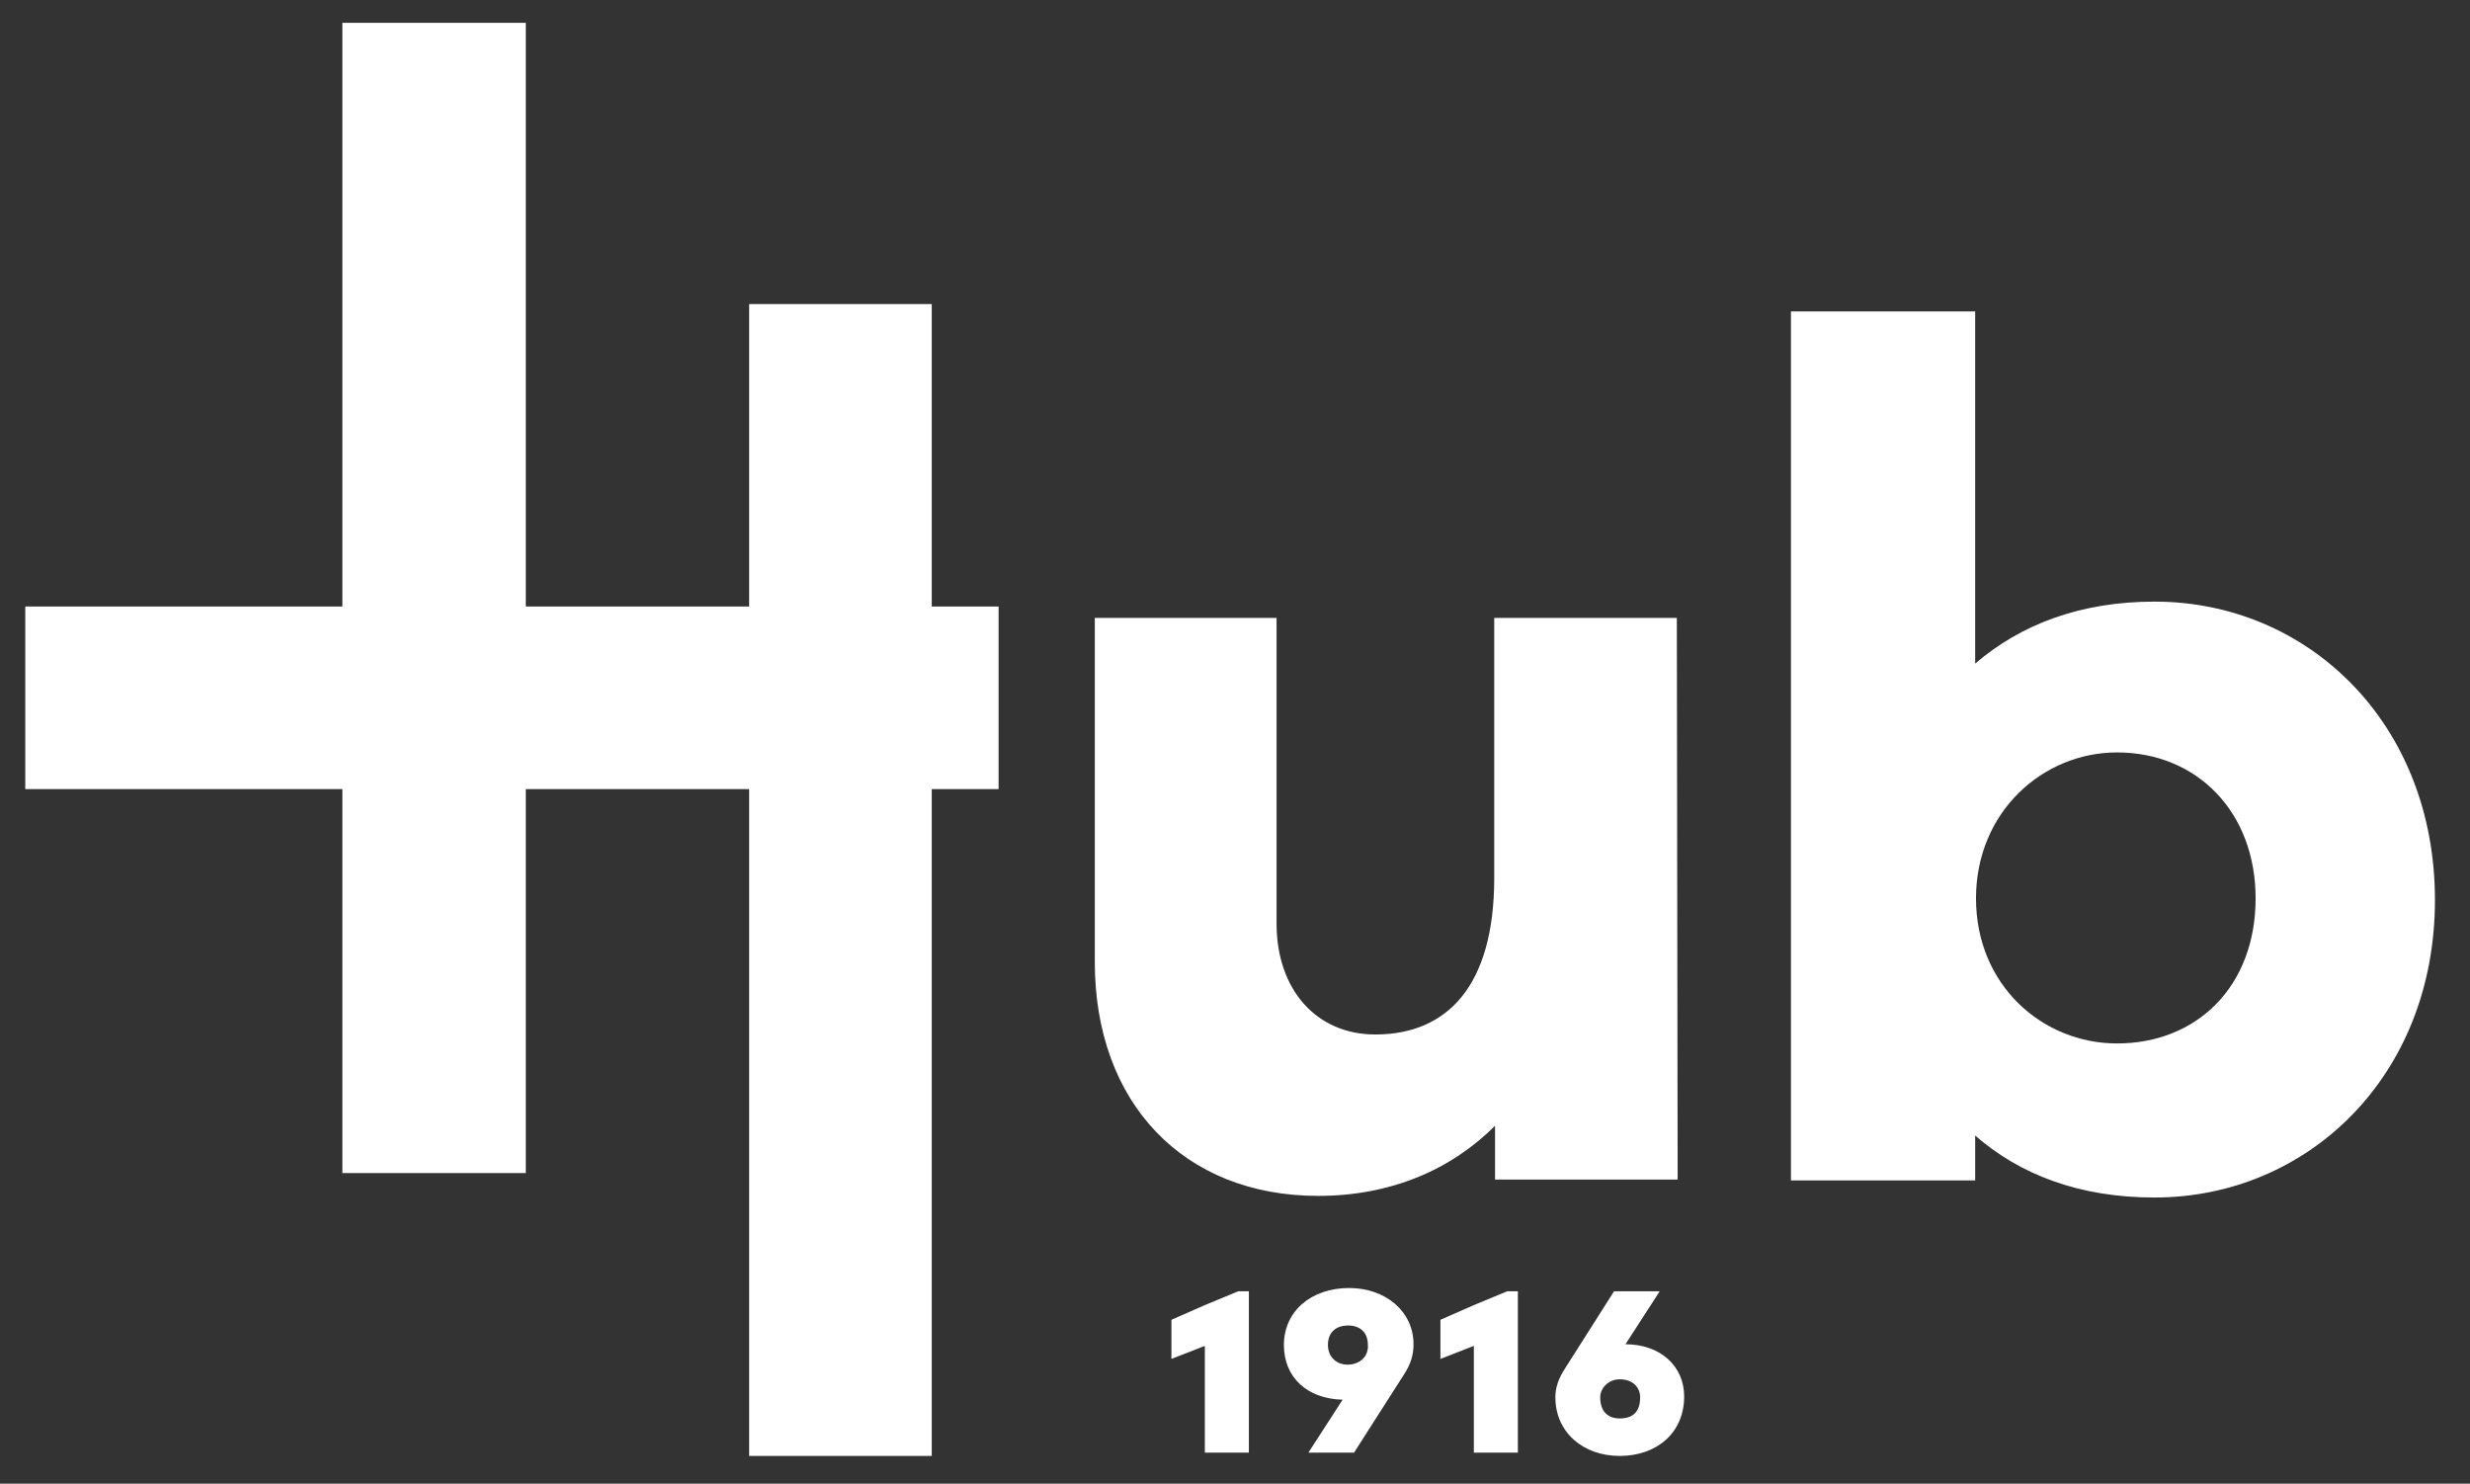
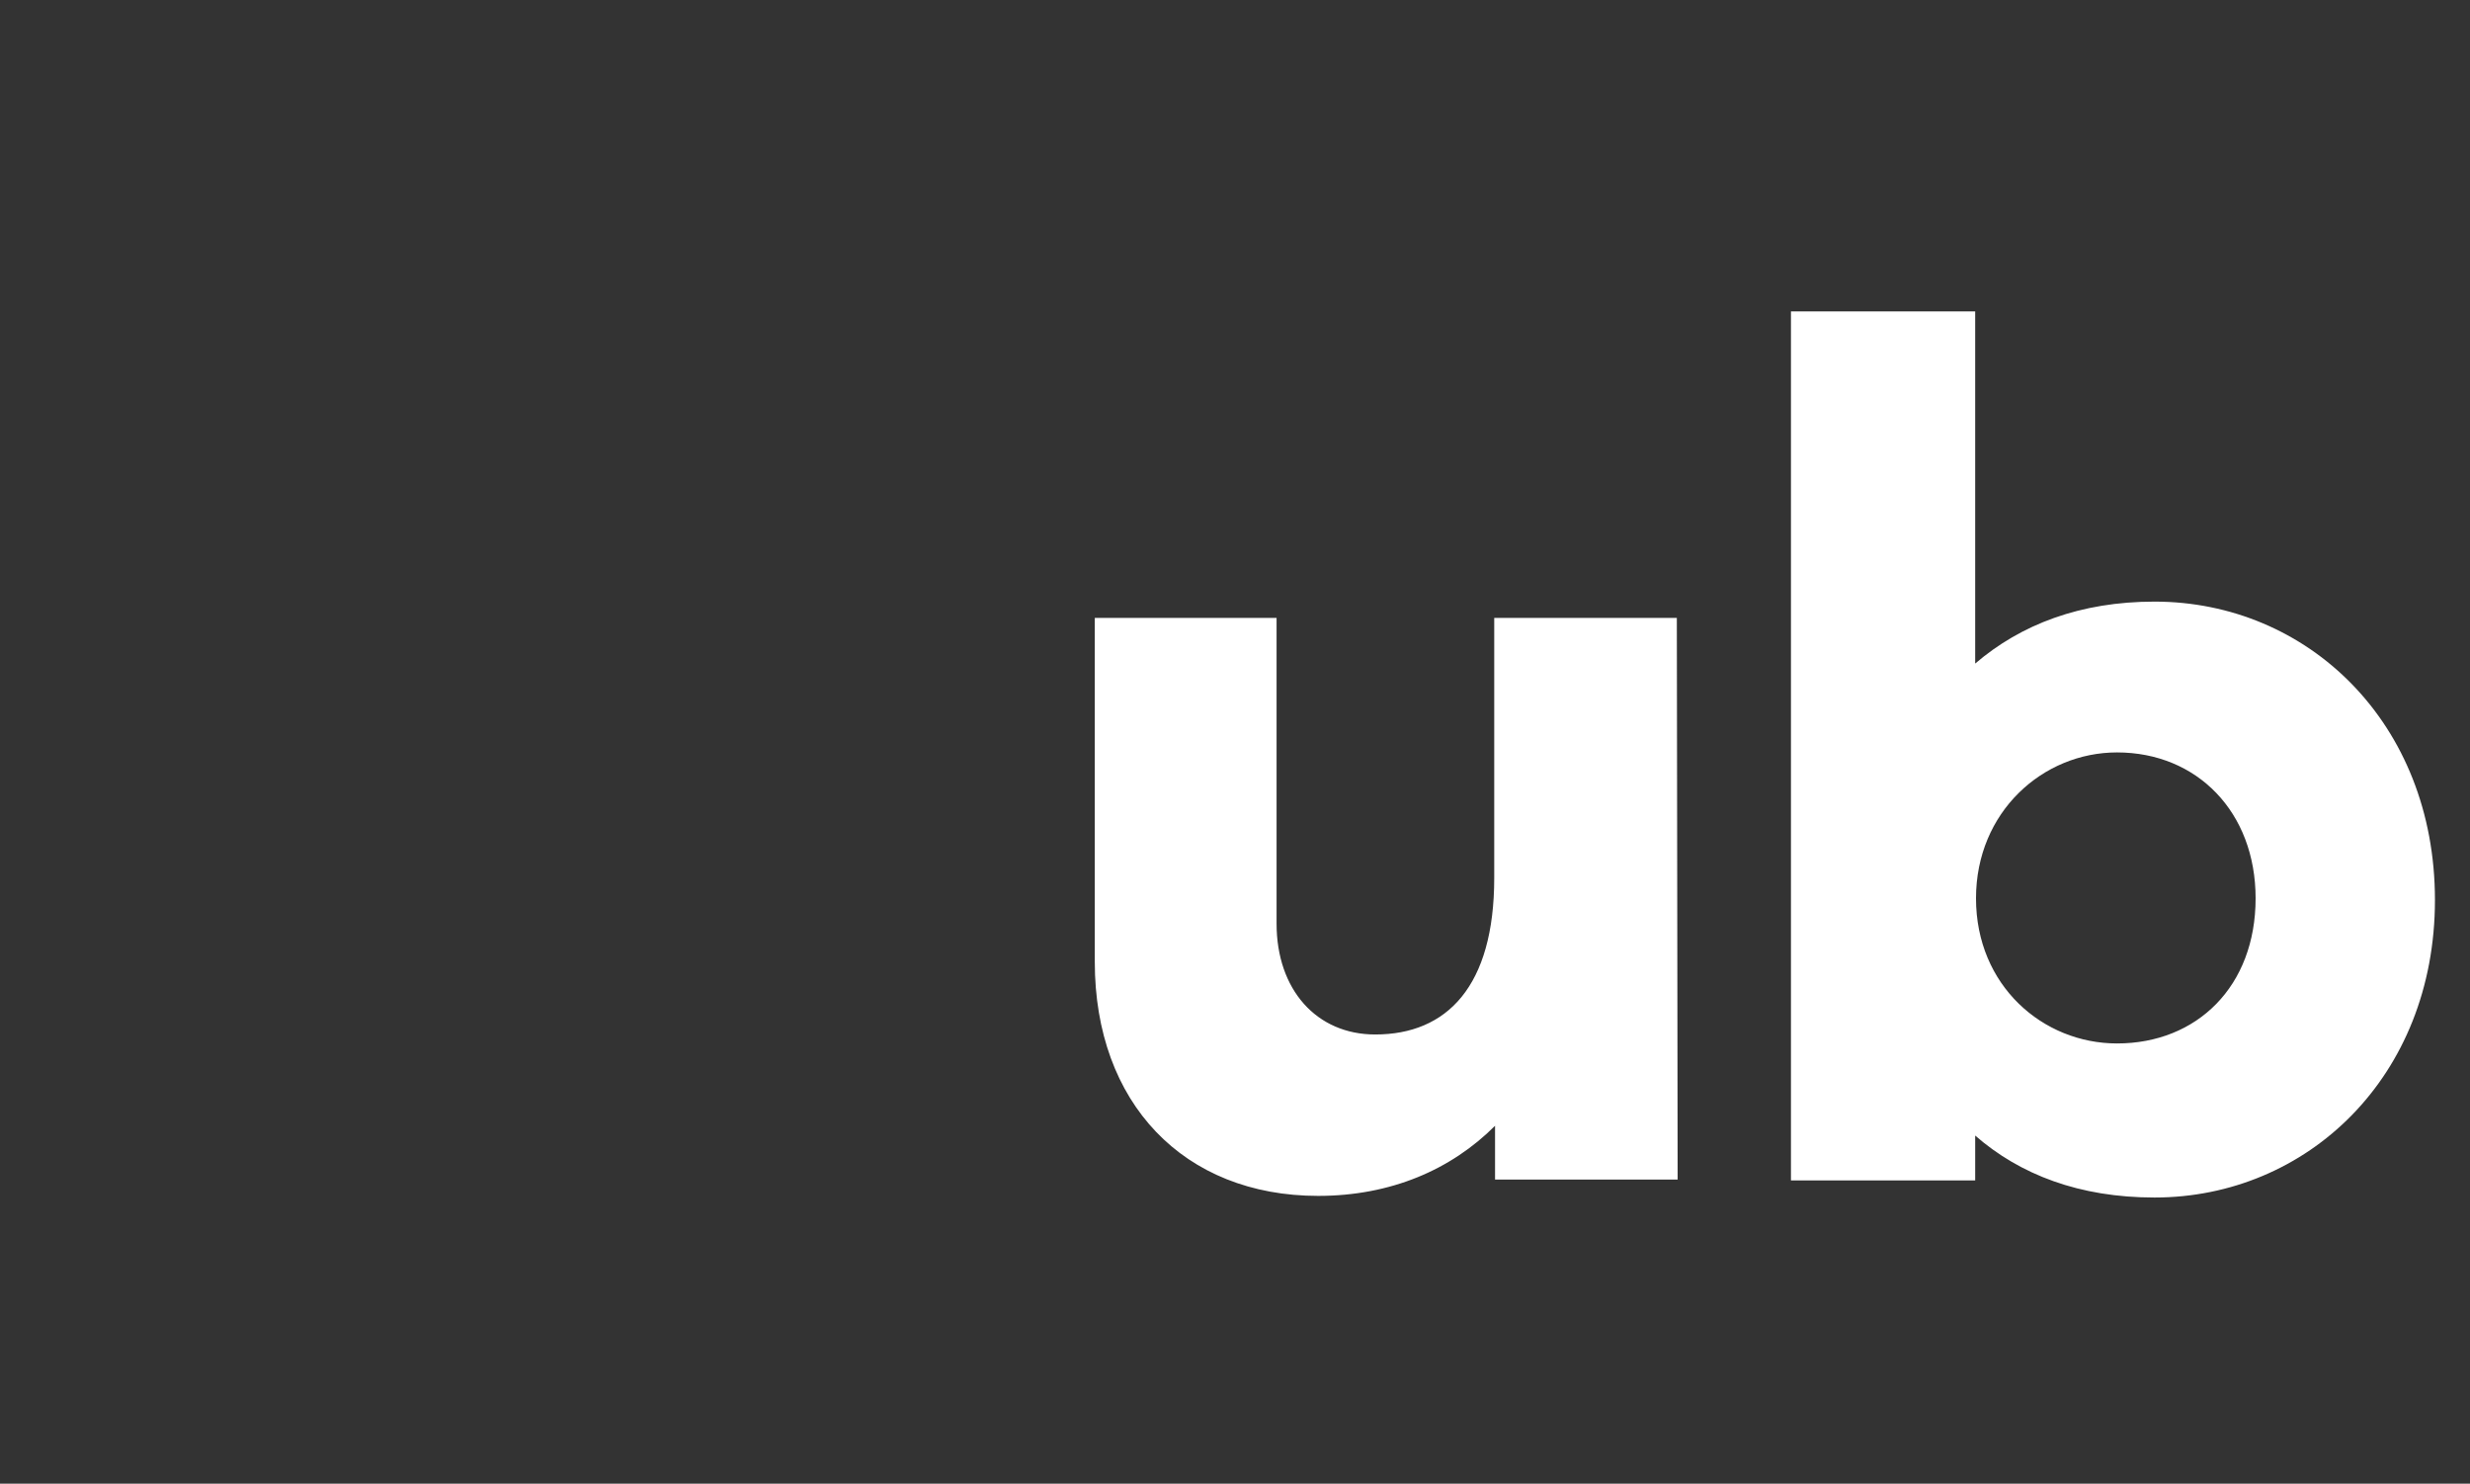
<svg xmlns="http://www.w3.org/2000/svg" version="1.1" id="Calque_1" x="0px" y="0px" viewBox="0 0 303 182" style="enable-background:new 0 0 303 182;" xml:space="preserve">
  <rect x="0" y="0" width="303" height="182" fill="#333333" stroke="none" />
  <style type="text/css">
	.st0{fill:#FFFFFF;}
</style>
-   <polygon class="st0" points="122.5,74.4 114.3,74.4 114.3,37.3 91.9,37.3 91.9,74.4 64.5,74.4 64.5,60.1 64.5,2.8 42,2.8 42,74.4   3.1,74.4 3.1,96.8 42,96.8 42,143.9 64.5,143.9 64.5,96.8 73.9,96.8 91.9,96.8 91.9,178.6 114.3,178.6 114.3,121.2 114.3,96.8   122.5,96.8 " />
  <path class="st0" d="M259.7,128c-9.1,0-17.3-7.1-17.3-17.8c0-10.6,8.2-17.9,17.3-17.9c9.8,0,17,7.3,17,17.9  C276.7,121,269.5,128,259.7,128z M264.3,73.8c-9.1,0-16.4,2.8-22,7.6V38.2h-22.6v106.6h22.6v-5.5c5.5,4.8,12.8,7.6,22,7.6  c18.7,0,34.4-14.8,34.4-36.5S283.1,73.8,264.3,73.8z M205.7,75.8h-22.4v31.9c0,13.3-5.8,19.2-14.6,19.2c-7.2,0-12.1-5.5-12.1-13.6  V75.8h-22.3V118c0,17.3,10.9,28.7,27.4,28.7c8.9,0,16.3-3.2,21.7-8.6v6.6h22.4L205.7,75.8L205.7,75.8z" />
-   <path class="st0" d="M198.7,174c-1.4,0-2.4-0.8-2.4-2.6c0-1.1,1-2.2,2.4-2.2c1.6,0,2.5,1,2.5,2.2C201.2,173.2,200.3,174,198.7,174z   M199.4,164.9l4.2-6.5H198l-6.1,9.6c-0.7,1.1-1.1,2.2-1.1,3.4c0,4.3,3.4,7.2,7.9,7.2s7.9-2.8,7.9-7.3  C206.6,167.6,203.7,164.9,199.4,164.9z M184.9,158.4l-4.1,1.7l-4.1,1.8v4.8l4.1-1.6v13.1h5.4v-19.8H184.9z M165.3,167.4  c-1.4,0-2.4-1-2.4-2.4c0-1.6,1-2.4,2.5-2.4c1.4,0,2.4,0.8,2.4,2.4C167.9,166.3,166.9,167.4,165.3,167.4z M165.5,158  c-4.6,0-8,2.8-8,7c0,4,2.9,6.6,7.2,6.7l-4.2,6.5h5.6l6.2-9.7c0.7-1.1,1.1-2.2,1.1-3.6C173.4,160.9,170,158,165.5,158z M151.9,158.4  l-4.1,1.7l-4.1,1.8v4.8l4.1-1.6v13.1h5.4v-19.8H151.9z" />
</svg>